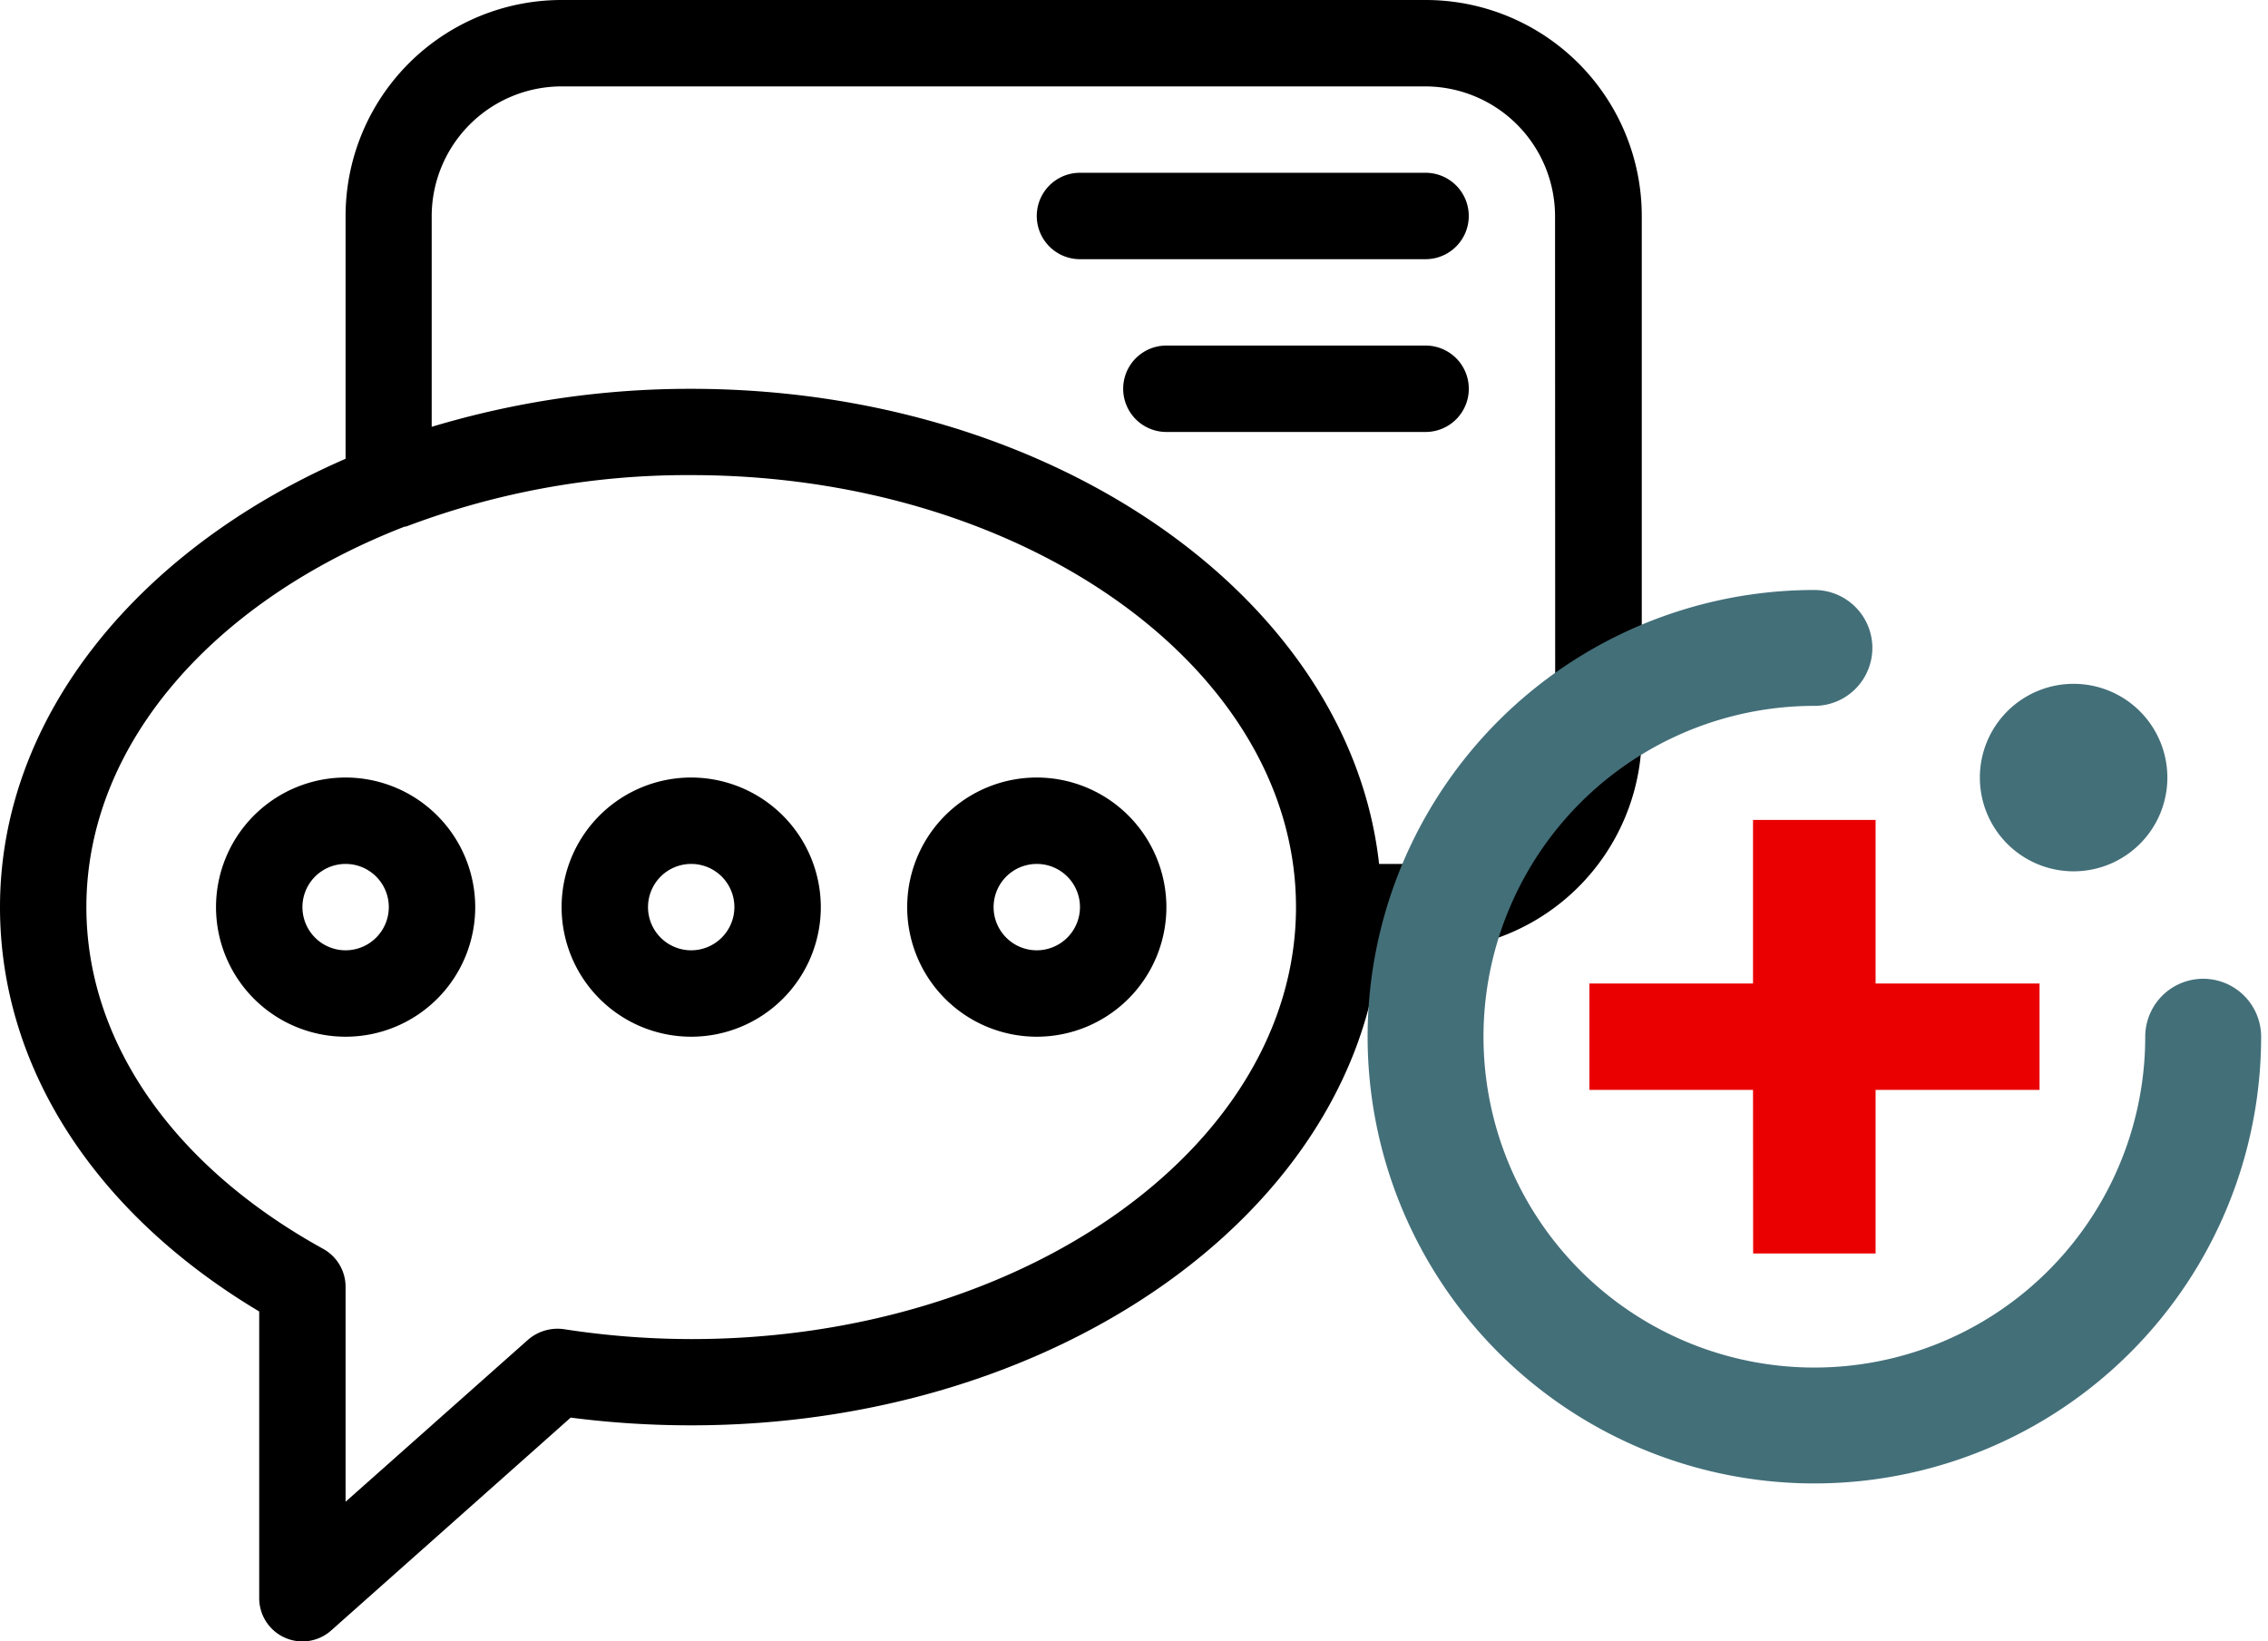
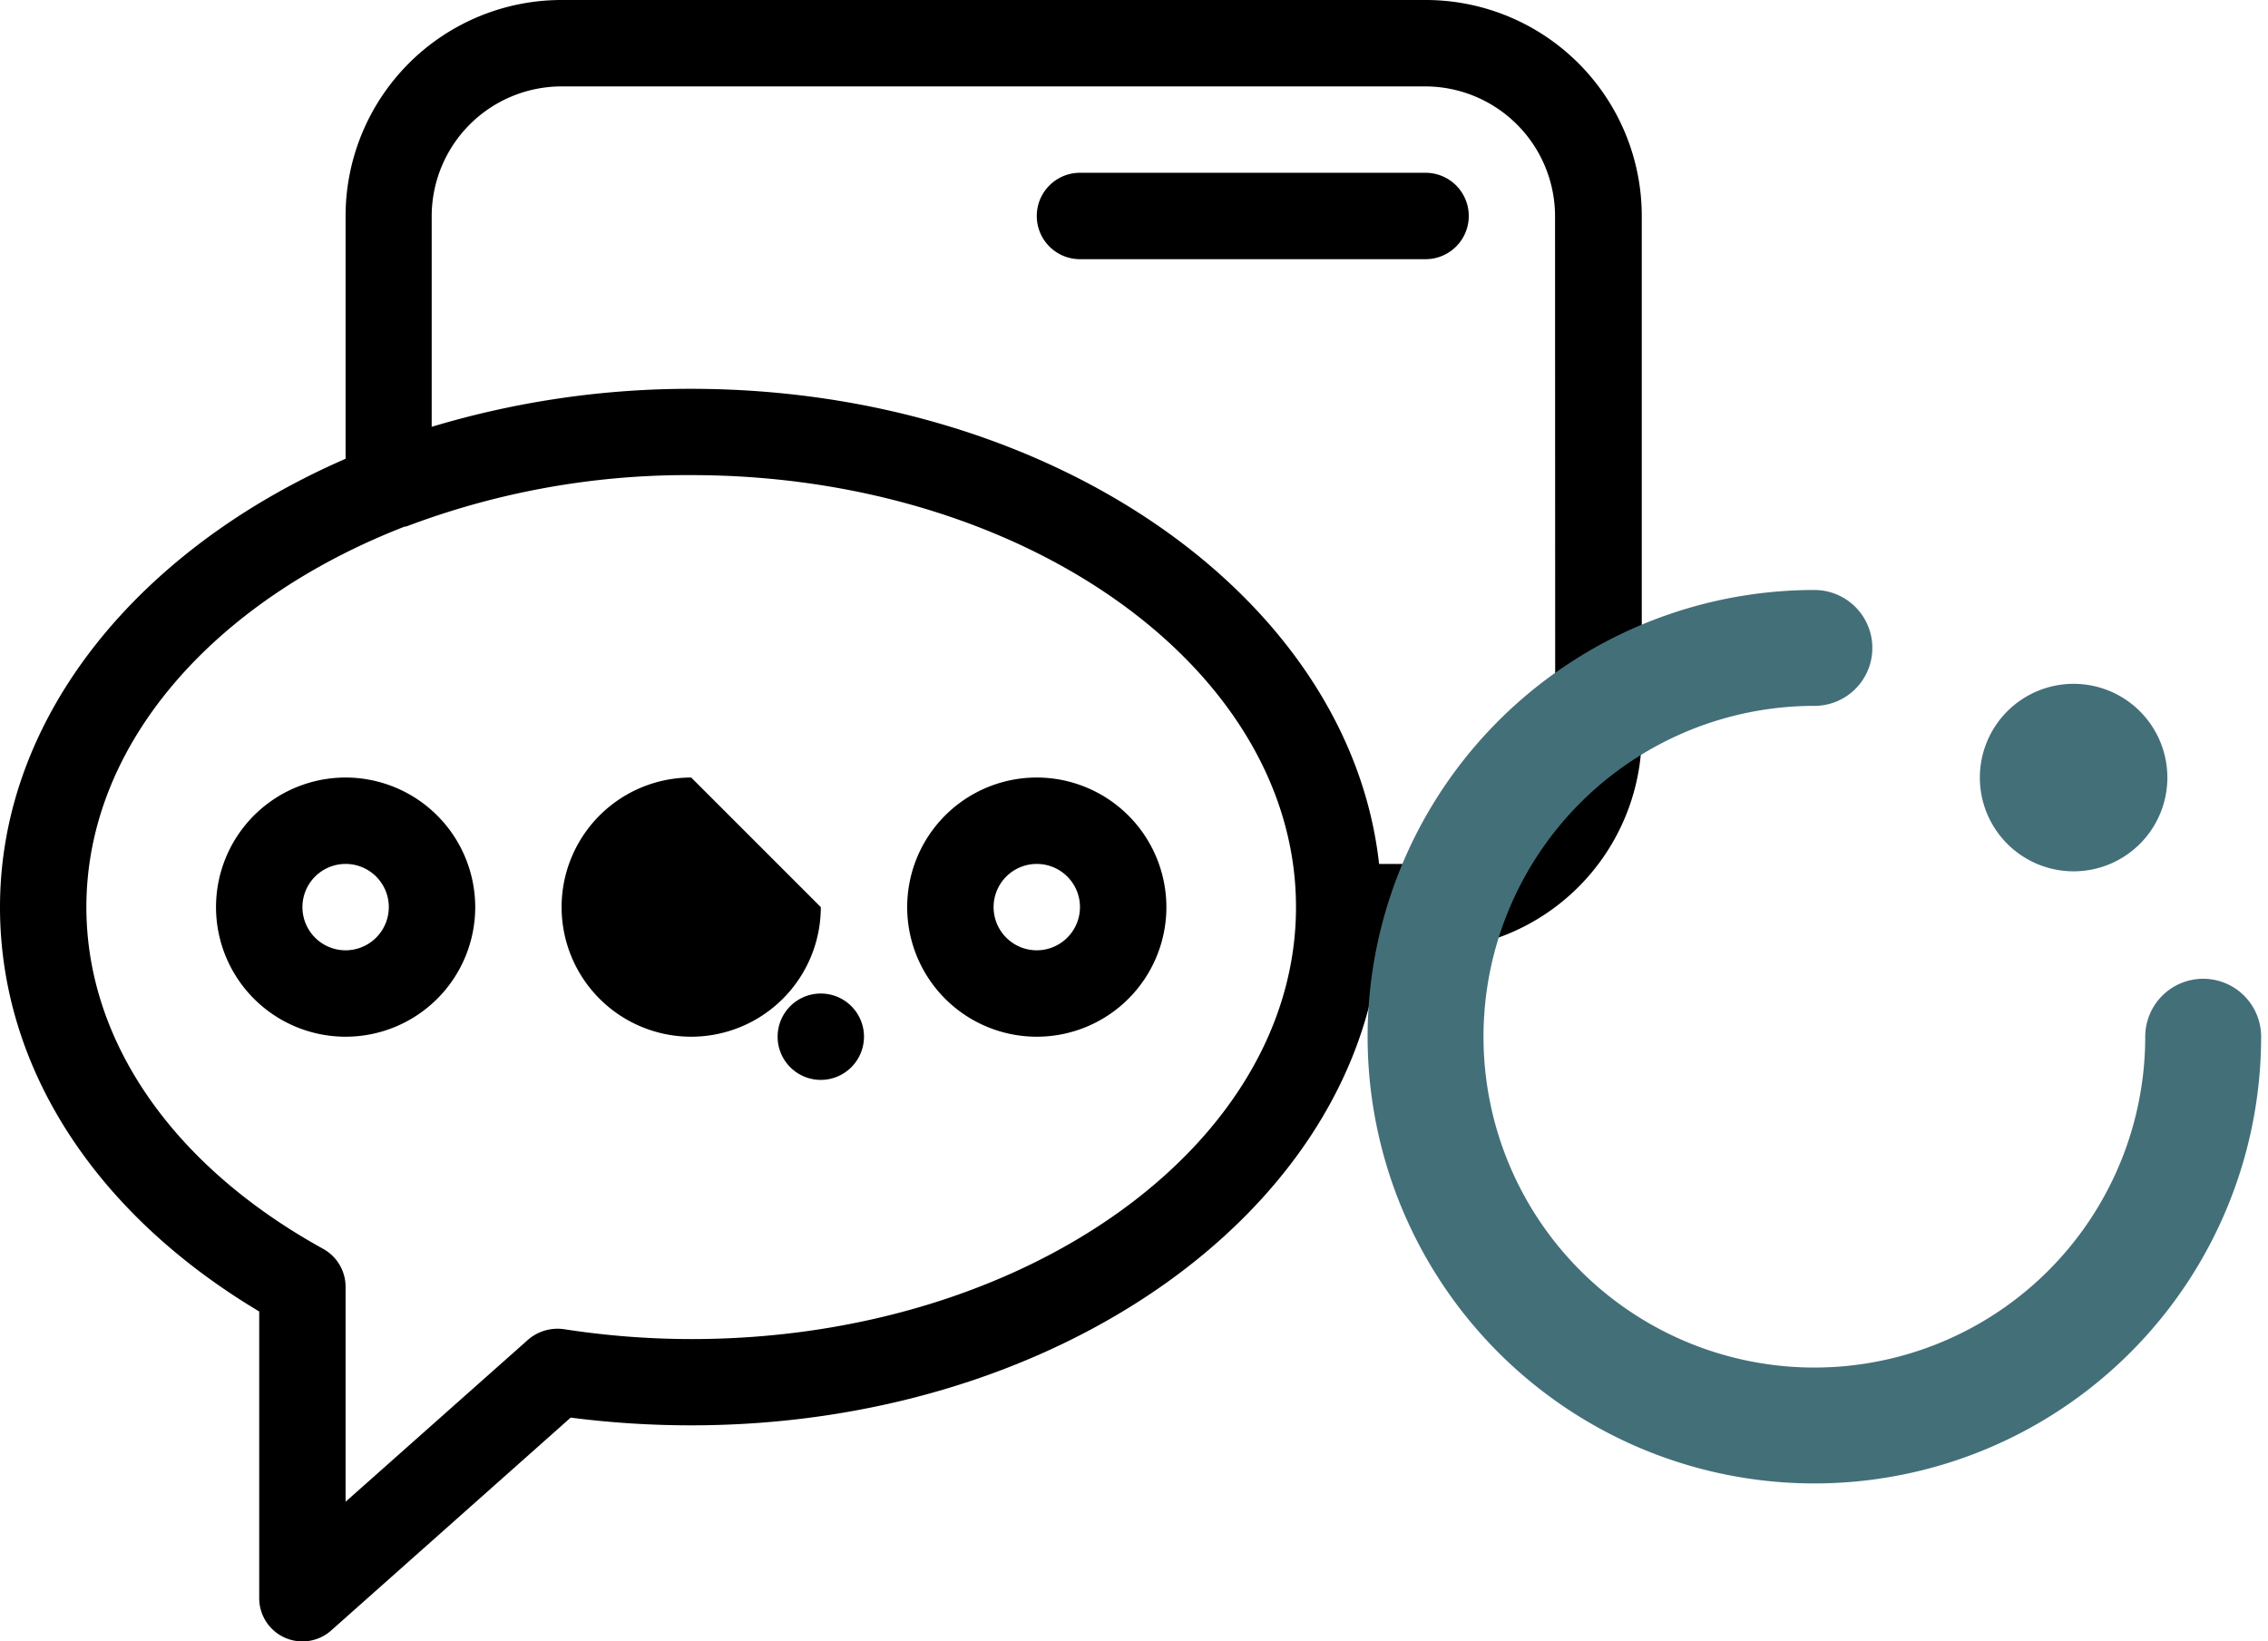
<svg xmlns="http://www.w3.org/2000/svg" width="58.711" height="42.493" viewBox="0 0 58.711 42.493">
  <defs>
    <clipPath id="clip-path">
      <rect id="Rettangolo_744" data-name="Rettangolo 744" width="58.711" height="42.493" fill="none" />
    </clipPath>
  </defs>
  <g id="icona_11" data-name="icona 11" transform="translate(-509 -1531)">
    <g id="Raggruppa_320" data-name="Raggruppa 320" transform="translate(509 1531)" clip-path="url(#clip-path)">
      <path id="Tracciato_403" data-name="Tracciato 403" d="M36.9,0H14.538A5.594,5.594,0,0,0,8.946,5.592v6.285C3.612,14.2,0,18.53,0,23.484,0,27.611,2.438,31.4,6.71,33.952v7.426a1.119,1.119,0,0,0,1.856.839L14.773,36.7a24.357,24.357,0,0,0,3.12.2c9.36,0,17.054-5.424,17.815-12.3h1.2A5.594,5.594,0,0,0,42.5,19.011V5.592A5.594,5.594,0,0,0,36.9,0M17.893,34.667a21.743,21.743,0,0,1-3.3-.257,1.17,1.17,0,0,0-.917.268l-4.73,4.2V33.314a1.125,1.125,0,0,0-.582-.984c-3.892-2.147-6.128-5.379-6.128-8.846,0-4.25,3.344-7.951,8.242-9.852h.034A20.538,20.538,0,0,1,17.893,12.3c8.633,0,15.656,5.021,15.656,11.183S26.526,34.667,17.893,34.667M40.259,19.011A3.365,3.365,0,0,1,36.9,22.366h-1.2c-.76-6.878-8.454-12.3-17.815-12.3a23.219,23.219,0,0,0-6.71.984V5.592a3.365,3.365,0,0,1,3.355-3.355H36.9a3.365,3.365,0,0,1,3.355,3.355Z" transform="translate(0 0)" />
-       <path id="Tracciato_404" data-name="Tracciato 404" d="M16.355,18a3.355,3.355,0,1,0,3.355,3.355A3.359,3.359,0,0,0,16.355,18m0,4.473a1.118,1.118,0,1,1,1.118-1.118,1.12,1.12,0,0,1-1.118,1.118" transform="translate(1.538 2.129)" />
+       <path id="Tracciato_404" data-name="Tracciato 404" d="M16.355,18a3.355,3.355,0,1,0,3.355,3.355m0,4.473a1.118,1.118,0,1,1,1.118-1.118,1.12,1.12,0,0,1-1.118,1.118" transform="translate(1.538 2.129)" />
      <path id="Tracciato_405" data-name="Tracciato 405" d="M8.355,18a3.355,3.355,0,1,0,3.355,3.355A3.359,3.359,0,0,0,8.355,18m0,4.473a1.118,1.118,0,1,1,1.118-1.118,1.12,1.12,0,0,1-1.118,1.118" transform="translate(0.592 2.129)" />
      <path id="Tracciato_406" data-name="Tracciato 406" d="M24.355,18a3.355,3.355,0,1,0,3.355,3.355A3.359,3.359,0,0,0,24.355,18m0,4.473a1.118,1.118,0,1,1,1.118-1.118,1.12,1.12,0,0,1-1.118,1.118" transform="translate(2.484 2.129)" />
      <path id="Tracciato_407" data-name="Tracciato 407" d="M34.065,4H25.118a1.118,1.118,0,0,0,0,2.237h8.946a1.118,1.118,0,0,0,0-2.237" transform="translate(2.839 0.473)" />
-       <path id="Tracciato_408" data-name="Tracciato 408" d="M33.828,8h-6.71a1.118,1.118,0,0,0,0,2.237h6.71a1.118,1.118,0,0,0,0-2.237" transform="translate(3.076 0.946)" />
-       <path id="Tracciato_409" data-name="Tracciato 409" d="M41.027,25.971H36.792V23.216h4.235V18.981H44.2v4.235h4.244v2.754H44.2v4.235h-3.17Z" transform="translate(4.353 2.245)" fill="#ea0000" />
      <path id="Tracciato_410" data-name="Tracciato 410" d="M53.129,25.065h0A10.065,10.065,0,1,1,43.065,15" transform="translate(3.904 1.774)" fill="none" stroke="#436f79" stroke-linecap="round" stroke-width="3" />
      <path id="Tracciato_411" data-name="Tracciato 411" d="M49.364,19.364a1.677,1.677,0,1,0-2.372,0,1.677,1.677,0,0,0,2.372,0" transform="translate(5.501 1.952)" fill="#436f79" />
      <path id="Tracciato_412" data-name="Tracciato 412" d="M49.364,19.364a1.677,1.677,0,1,0-2.372,0A1.677,1.677,0,0,0,49.364,19.364Z" transform="translate(5.501 1.952)" fill="none" stroke="#436f79" stroke-linecap="round" stroke-width="1.5" />
    </g>
  </g>
</svg>